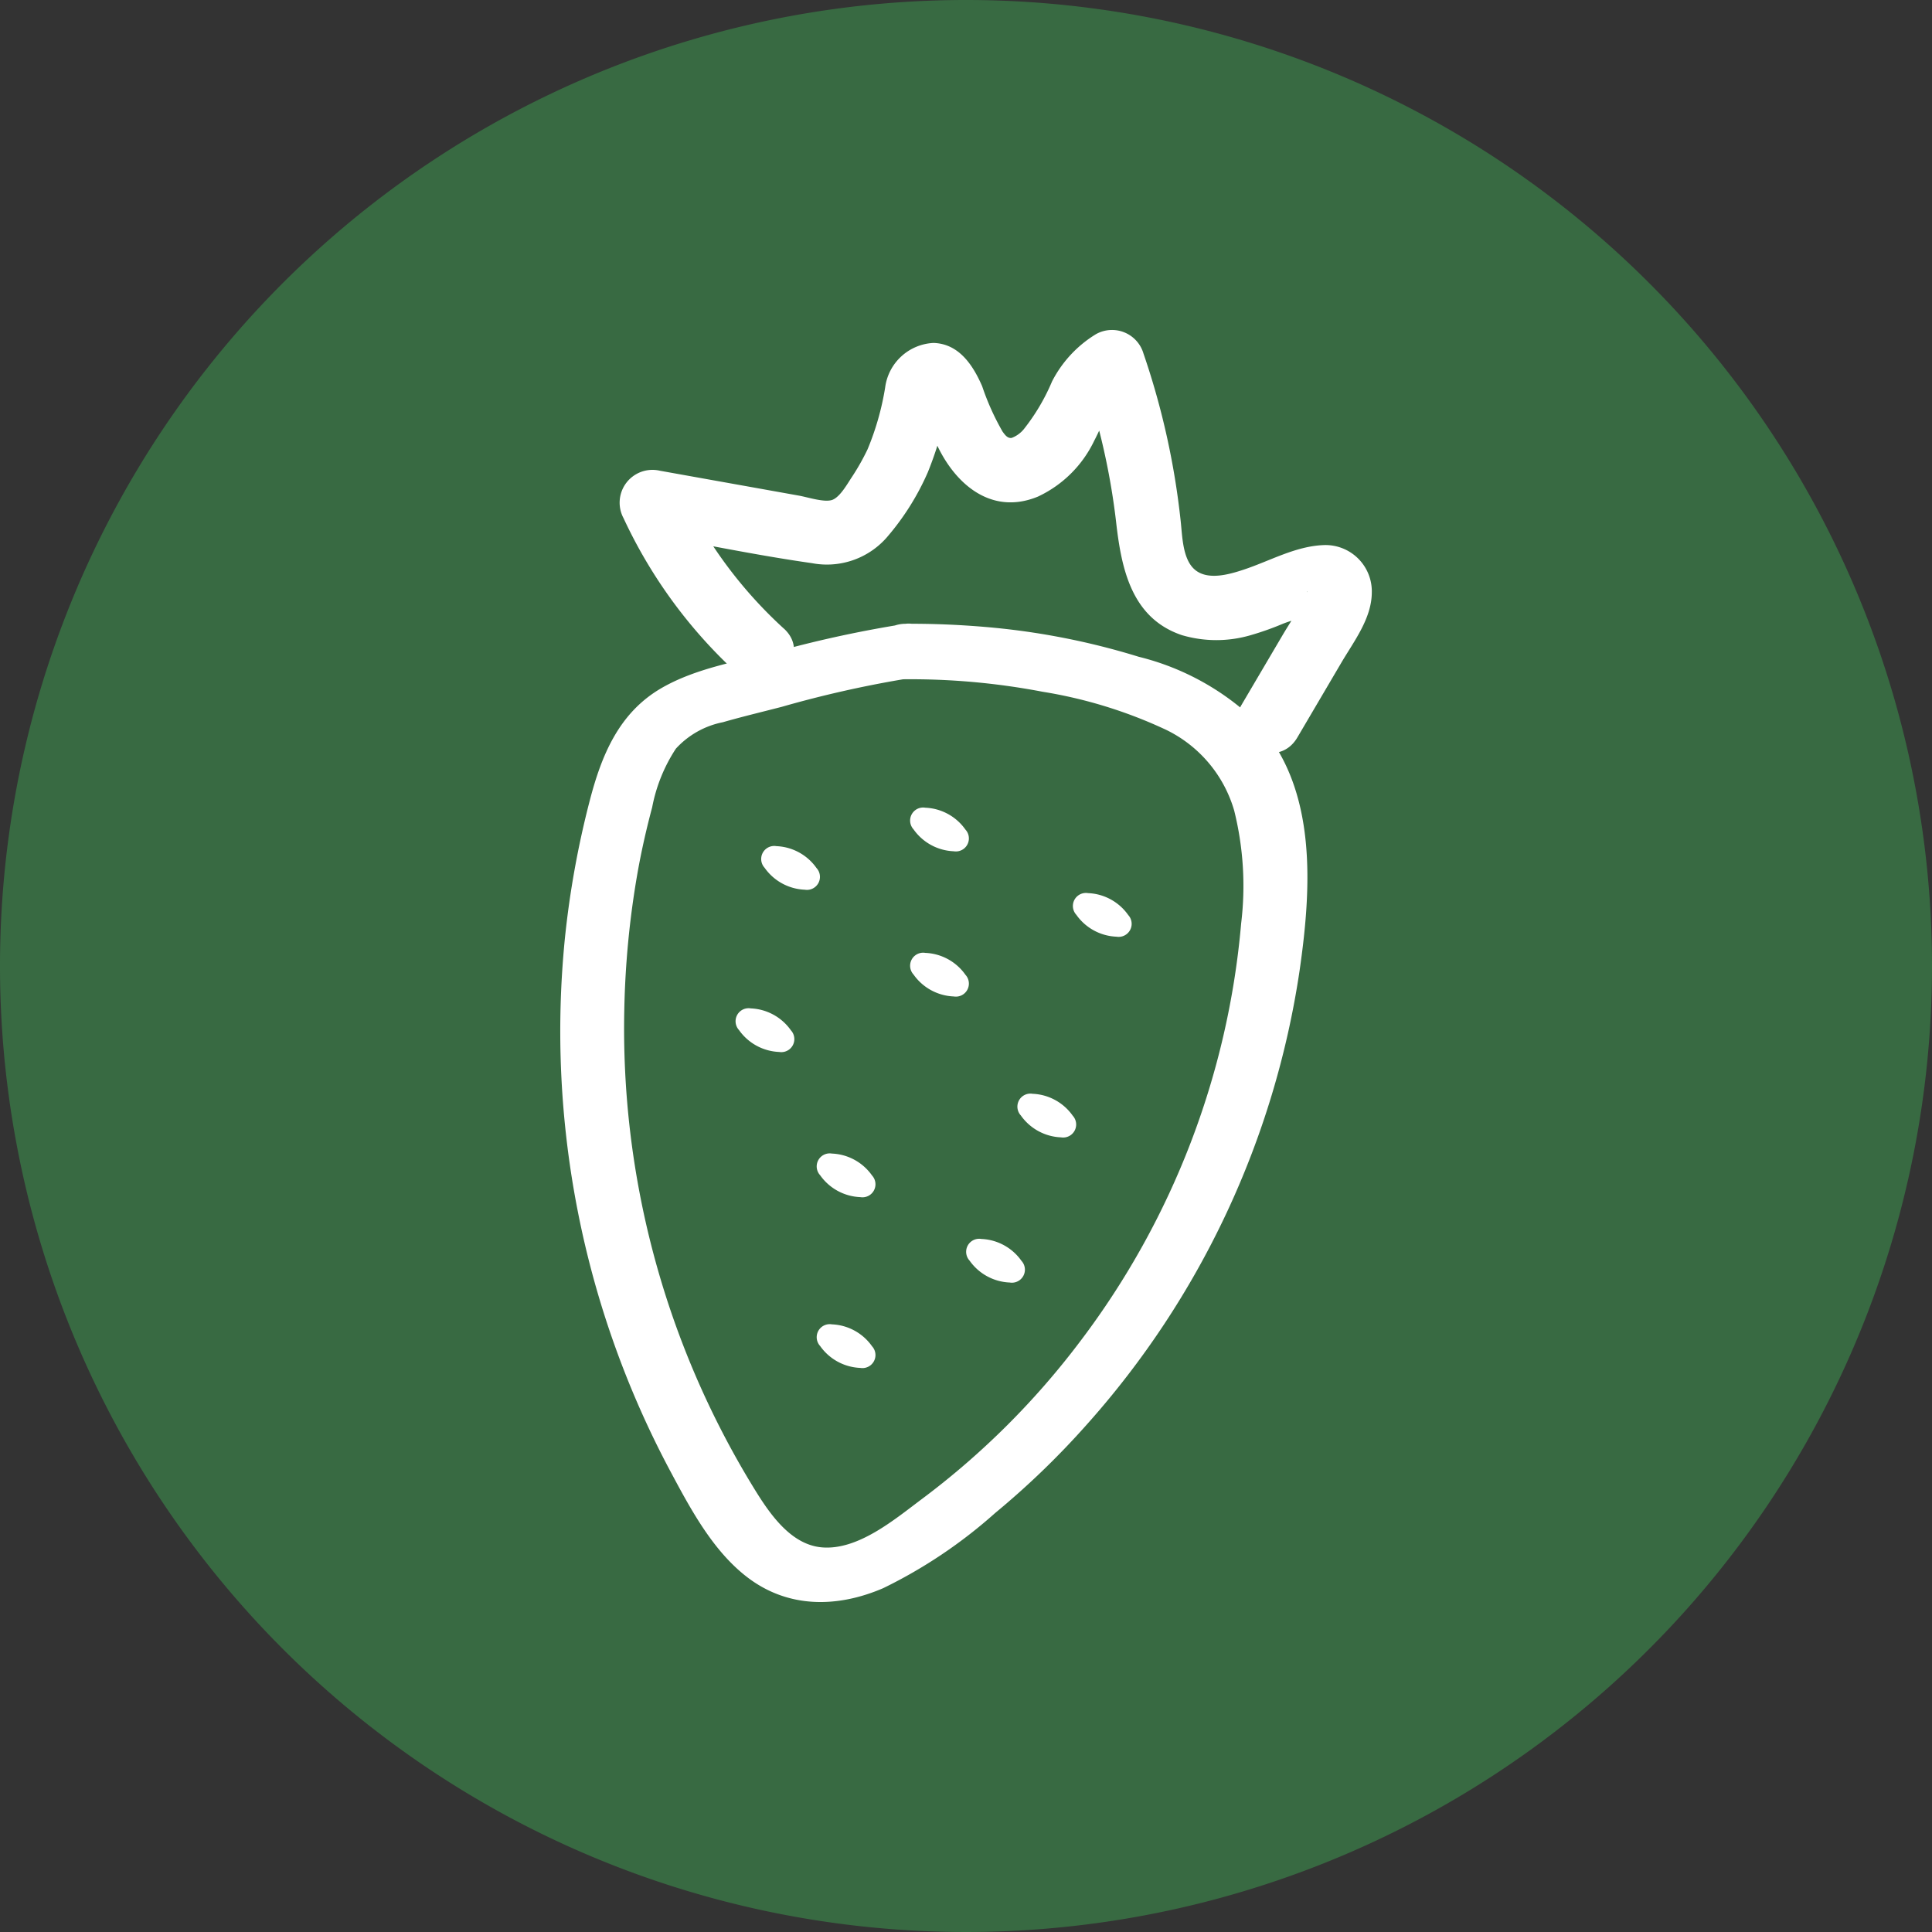
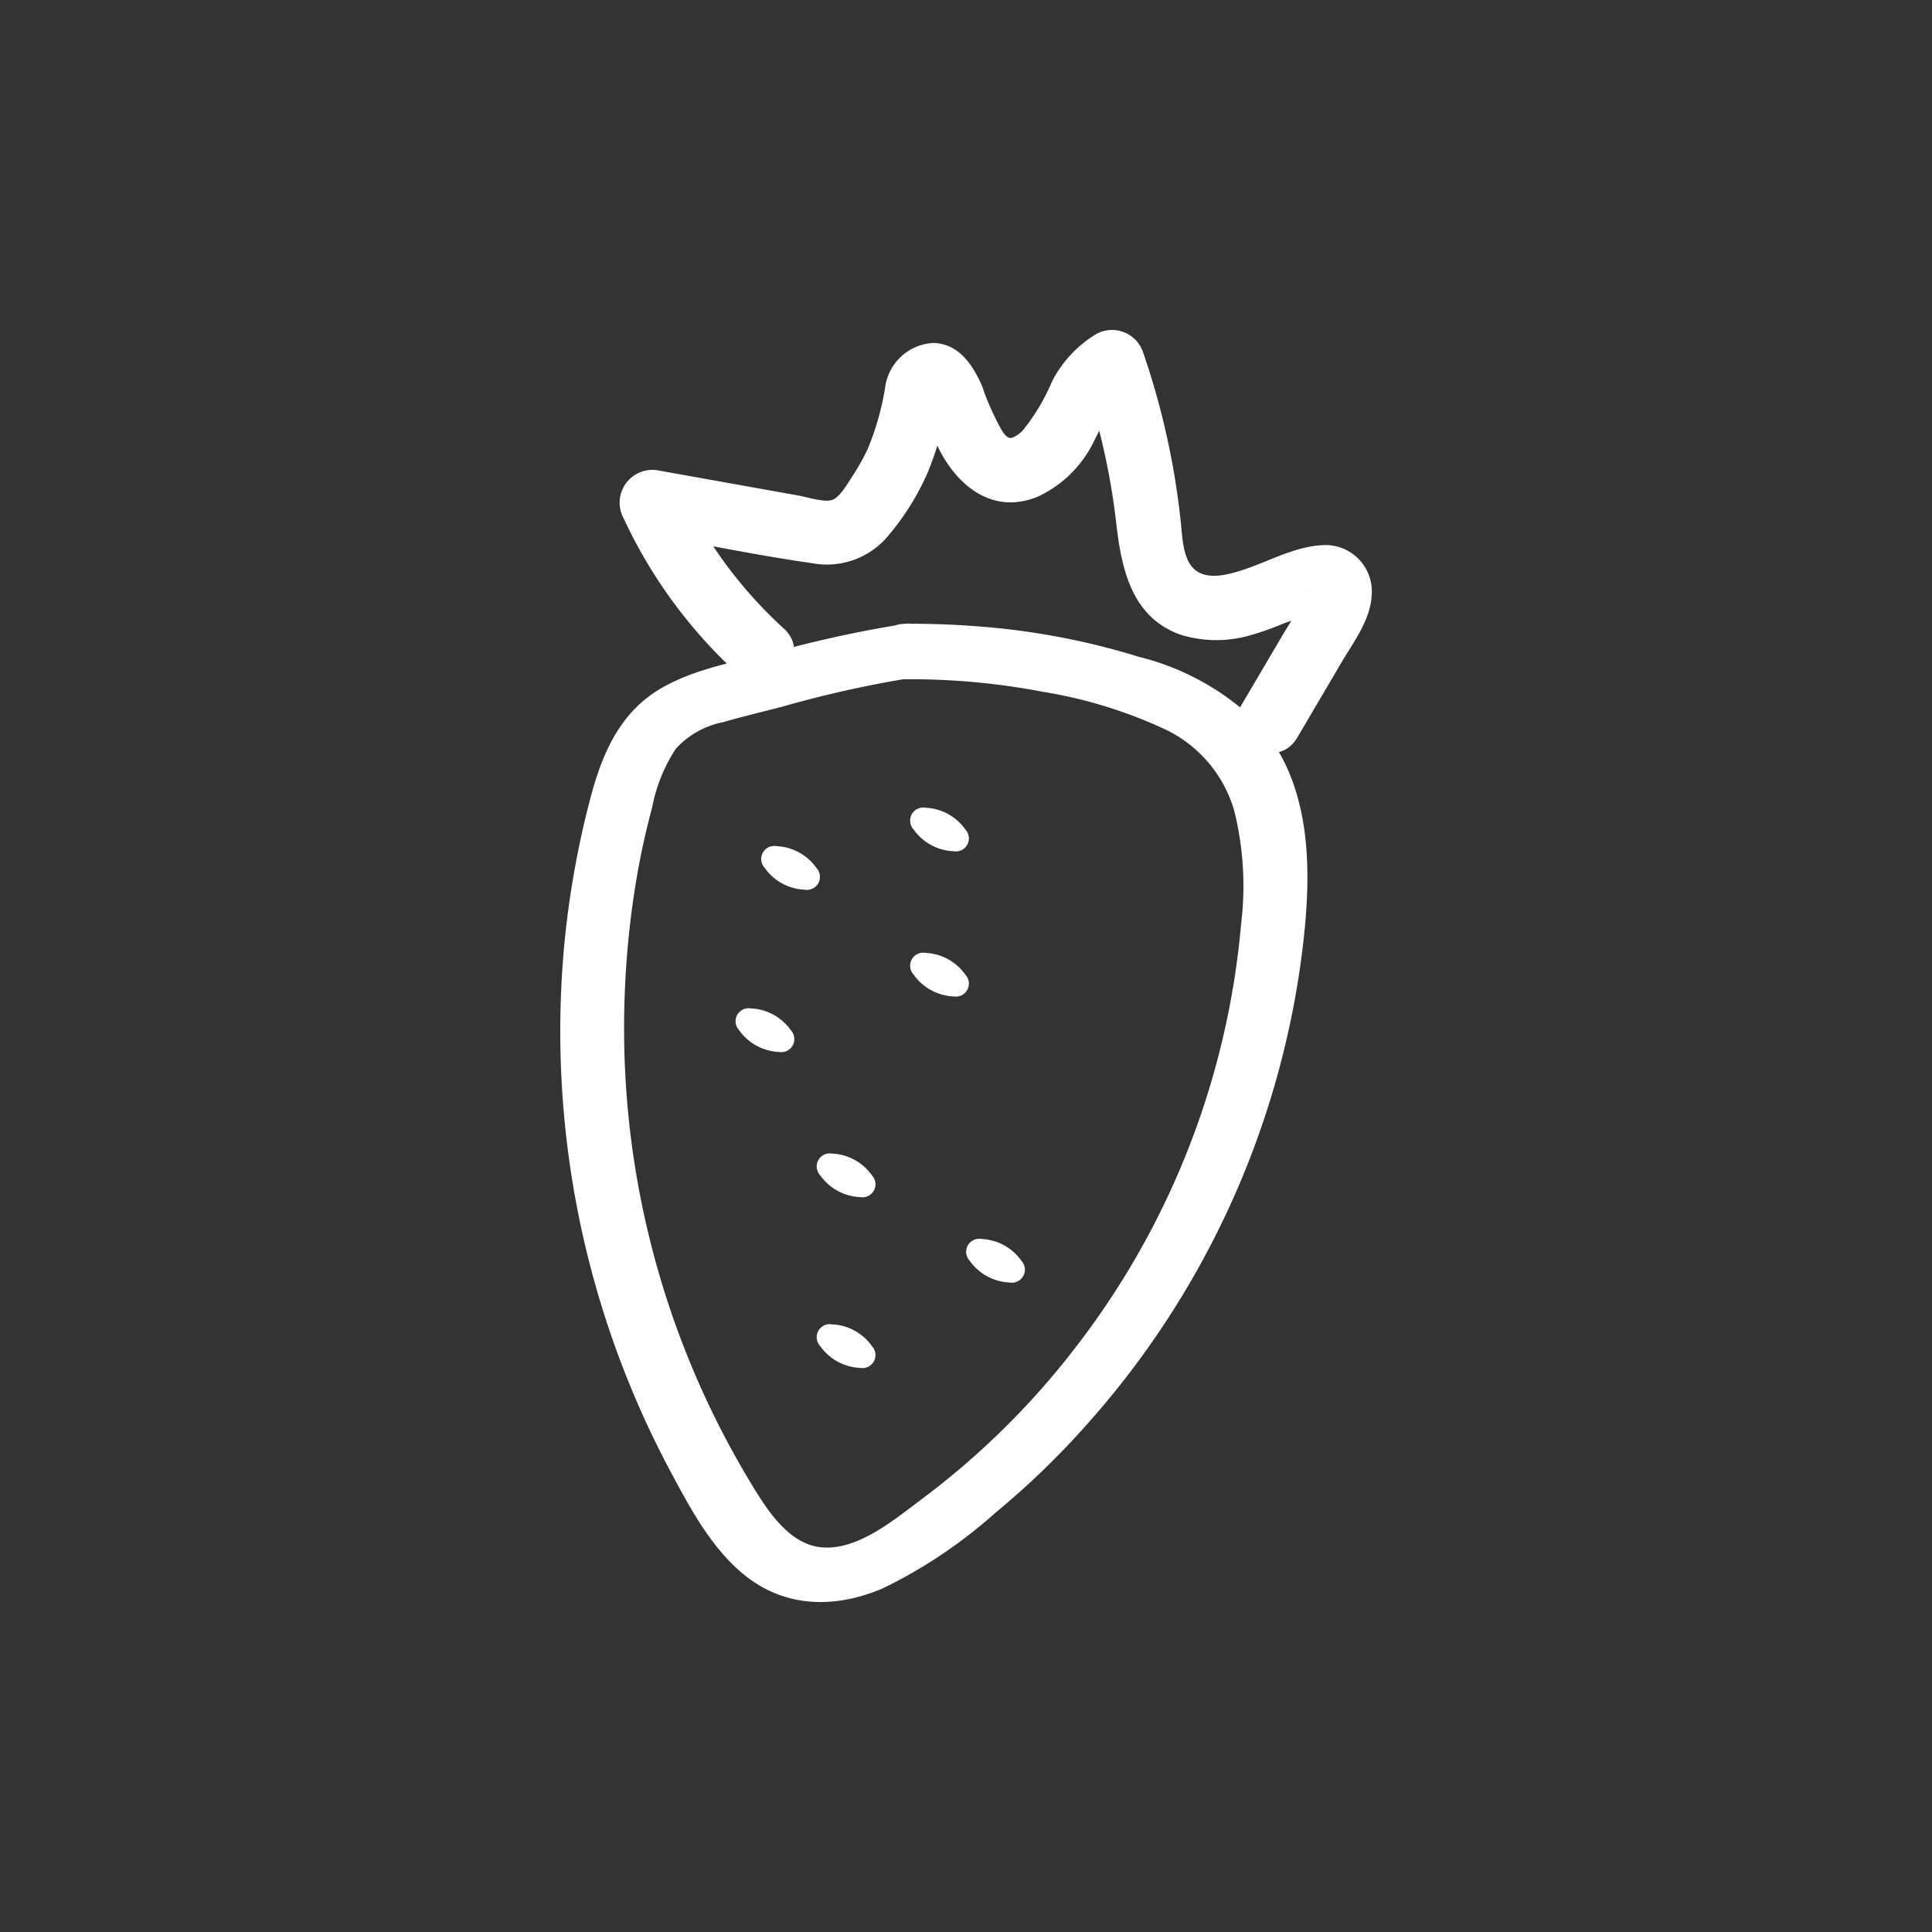
<svg xmlns="http://www.w3.org/2000/svg" id="Group_11300" data-name="Group 11300" width="116" height="116" viewBox="0 0 116 116">
  <rect x="0" y="0" width="116" height="116" fill="#333333" stroke="none" />
  <defs>
    <clipPath id="clip-path">
      <rect id="Rectangle_2164" data-name="Rectangle 2164" width="116" height="116" fill="none" />
    </clipPath>
  </defs>
  <g id="Group_11086" data-name="Group 11086" clip-path="url(#clip-path)">
-     <path id="Path_25985" data-name="Path 25985" d="M116,58A58,58,0,1,1,58,0a58,58,0,0,1,58,58" fill="#386a42" />
    <path id="Path_25986" data-name="Path 25986" d="M90.066,60.63A26.658,26.658,0,0,1,83.8,52.05L81.6,54.9c3.38.605,6.76,1.317,10.159,1.8a4.78,4.78,0,0,0,4.585-1.664,15.383,15.383,0,0,0,2.359-3.784A21.115,21.115,0,0,0,99.893,47.2a4.072,4.072,0,0,0,.131-.47c.009.025-1.83.223-1.812.451a2.865,2.865,0,0,0,.314.644c.2.452.4.991.6,1.479,1.058,2.5,3.294,4.592,6.189,3.4a7.052,7.052,0,0,0,3.381-3.351c.553-1.047.986-2.426,2.063-3.04l-2.851-1.16a41.728,41.728,0,0,1,2.1,9.032c.316,2.815.908,5.808,3.954,6.836a7.32,7.32,0,0,0,4.137,0,17.2,17.2,0,0,0,1.926-.683c.729-.288,1.626-.456,2.319-.8l.343-.071q-1.263-.24-1.2-1.072c.076-.064-.2.457-.163.39-.374.773-.889,1.509-1.323,2.248l-2.458,4.174c-1.27,2.157,2.083,4.112,3.351,1.959l2.647-4.5c.753-1.279,1.815-2.647,1.824-4.2a2.782,2.782,0,0,0-2.913-2.851c-1.687.071-3.205.952-4.773,1.471-.872.289-2.206.681-2.979-.032-.7-.641-.713-2.006-.81-2.881a46.056,46.056,0,0,0-2.235-10.064,1.969,1.969,0,0,0-2.851-1.16,7.137,7.137,0,0,0-2.638,2.839,12.283,12.283,0,0,1-1.7,2.873,1.735,1.735,0,0,1-.719.516c-.247.042-.4-.17-.552-.378a15.062,15.062,0,0,1-1.224-2.722c-.549-1.261-1.392-2.557-2.926-2.6a3.077,3.077,0,0,0-2.9,2.681,16.419,16.419,0,0,1-1.057,3.71,13.845,13.845,0,0,1-.941,1.662c-.267.4-.69,1.168-1.15,1.36s-1.483-.149-2.033-.247l-2.651-.475-5.682-1.017a1.97,1.97,0,0,0-2.191,2.851,29.459,29.459,0,0,0,6.877,9.364c1.842,1.681,4.594-1.057,2.744-2.744" transform="translate(-43 -22.886)" fill="#fff" />
    <path id="Path_25987" data-name="Path 25987" d="M93.22,80.7a70.328,70.328,0,0,0-7.565,1.622c-2.352.606-4.991,1.017-7.11,2.253-2.538,1.482-3.579,4.029-4.285,6.748a55.3,55.3,0,0,0-1.49,8.256,56.1,56.1,0,0,0,6.306,31.957c1.214,2.271,2.559,4.815,4.644,6.411,2.451,1.875,5.4,1.843,8.154.66a29.374,29.374,0,0,0,6.729-4.516,49.348,49.348,0,0,0,5.469-5.274,52.464,52.464,0,0,0,12.811-27.306c.706-4.906,1.089-10.854-2.477-14.807a15.491,15.491,0,0,0-7.182-4.022,43.563,43.563,0,0,0-9.238-1.793c-1.587-.134-3.173-.2-4.765-.188a2.017,2.017,0,0,0-2,1.74,1.668,1.668,0,0,0,1.843,1.592,42.15,42.15,0,0,1,8.388.749,27.882,27.882,0,0,1,7.412,2.284,7.8,7.8,0,0,1,4.092,4.856,18.706,18.706,0,0,1,.416,6.773,48.427,48.427,0,0,1-9.612,25.021,47.5,47.5,0,0,1-9.56,9.538c-1.625,1.215-3.831,3.087-6,2.9-2.082-.176-3.42-2.462-4.385-4.054a52.756,52.756,0,0,1-7.478-28.295,53.548,53.548,0,0,1,.78-8.075c.236-1.349.539-2.687.892-4.01A9.719,9.719,0,0,1,79.432,88.2a5.182,5.182,0,0,1,2.824-1.589c1.17-.337,2.359-.619,3.538-.925a66.968,66.968,0,0,1,7.269-1.651c.931-.133,1.953-.67,2-1.74A1.655,1.655,0,0,0,93.22,80.7" transform="translate(-38.852 -43.248)" fill="#fff" />
    <path id="Path_25988" data-name="Path 25988" d="M101.138,112.112a.782.782,0,0,0,.707-1.3,3.1,3.1,0,0,0-2.409-1.315.782.782,0,0,0-.707,1.3,3.1,3.1,0,0,0,2.409,1.315" transform="translate(-52.82 -58.693)" fill="#fff" />
    <path id="Path_25989" data-name="Path 25989" d="M120.409,107.139a.782.782,0,0,0,.707-1.3,3.1,3.1,0,0,0-2.409-1.315.782.782,0,0,0-.707,1.3,3.1,3.1,0,0,0,2.409,1.315" transform="translate(-63.149 -56.028)" fill="#fff" />
-     <path id="Path_25990" data-name="Path 25990" d="M141.471,118.191a.782.782,0,0,0,.707-1.3,3.1,3.1,0,0,0-2.409-1.315.782.782,0,0,0-.707,1.3,3.1,3.1,0,0,0,2.409,1.315" transform="translate(-74.438 -61.951)" fill="#fff" />
    <path id="Path_25991" data-name="Path 25991" d="M120.409,125.924a.782.782,0,0,0,.707-1.3,3.1,3.1,0,0,0-2.409-1.315.782.782,0,0,0-.707,1.3,3.1,3.1,0,0,0,2.409,1.315" transform="translate(-63.149 -66.096)" fill="#fff" />
    <path id="Path_25992" data-name="Path 25992" d="M97.823,133.107a.782.782,0,0,0,.707-1.3,3.1,3.1,0,0,0-2.409-1.315.782.782,0,0,0-.707,1.3,3.1,3.1,0,0,0,2.409,1.315" transform="translate(-51.043 -69.946)" fill="#fff" />
-     <path id="Path_25993" data-name="Path 25993" d="M134.289,144.157a.782.782,0,0,0,.707-1.3,3.1,3.1,0,0,0-2.409-1.315.782.782,0,0,0-.707,1.3,3.1,3.1,0,0,0,2.409,1.315" transform="translate(-70.588 -75.869)" fill="#fff" />
    <path id="Path_25994" data-name="Path 25994" d="M108.321,151.892a.782.782,0,0,0,.707-1.3,3.1,3.1,0,0,0-2.409-1.315.782.782,0,0,0-.707,1.3,3.1,3.1,0,0,0,2.409,1.315" transform="translate(-56.67 -80.015)" fill="#fff" />
    <path id="Path_25995" data-name="Path 25995" d="M108.321,173.992a.782.782,0,0,0,.707-1.3,3.1,3.1,0,0,0-2.409-1.315.782.782,0,0,0-.707,1.3,3.1,3.1,0,0,0,2.409,1.315" transform="translate(-56.67 -91.861)" fill="#fff" />
    <path id="Path_25996" data-name="Path 25996" d="M127.659,162.942a.782.782,0,0,0,.707-1.3,3.1,3.1,0,0,0-2.409-1.315.782.782,0,0,0-.707,1.3,3.1,3.1,0,0,0,2.409,1.315" transform="translate(-67.035 -85.938)" fill="#fff" />
  </g>
</svg>